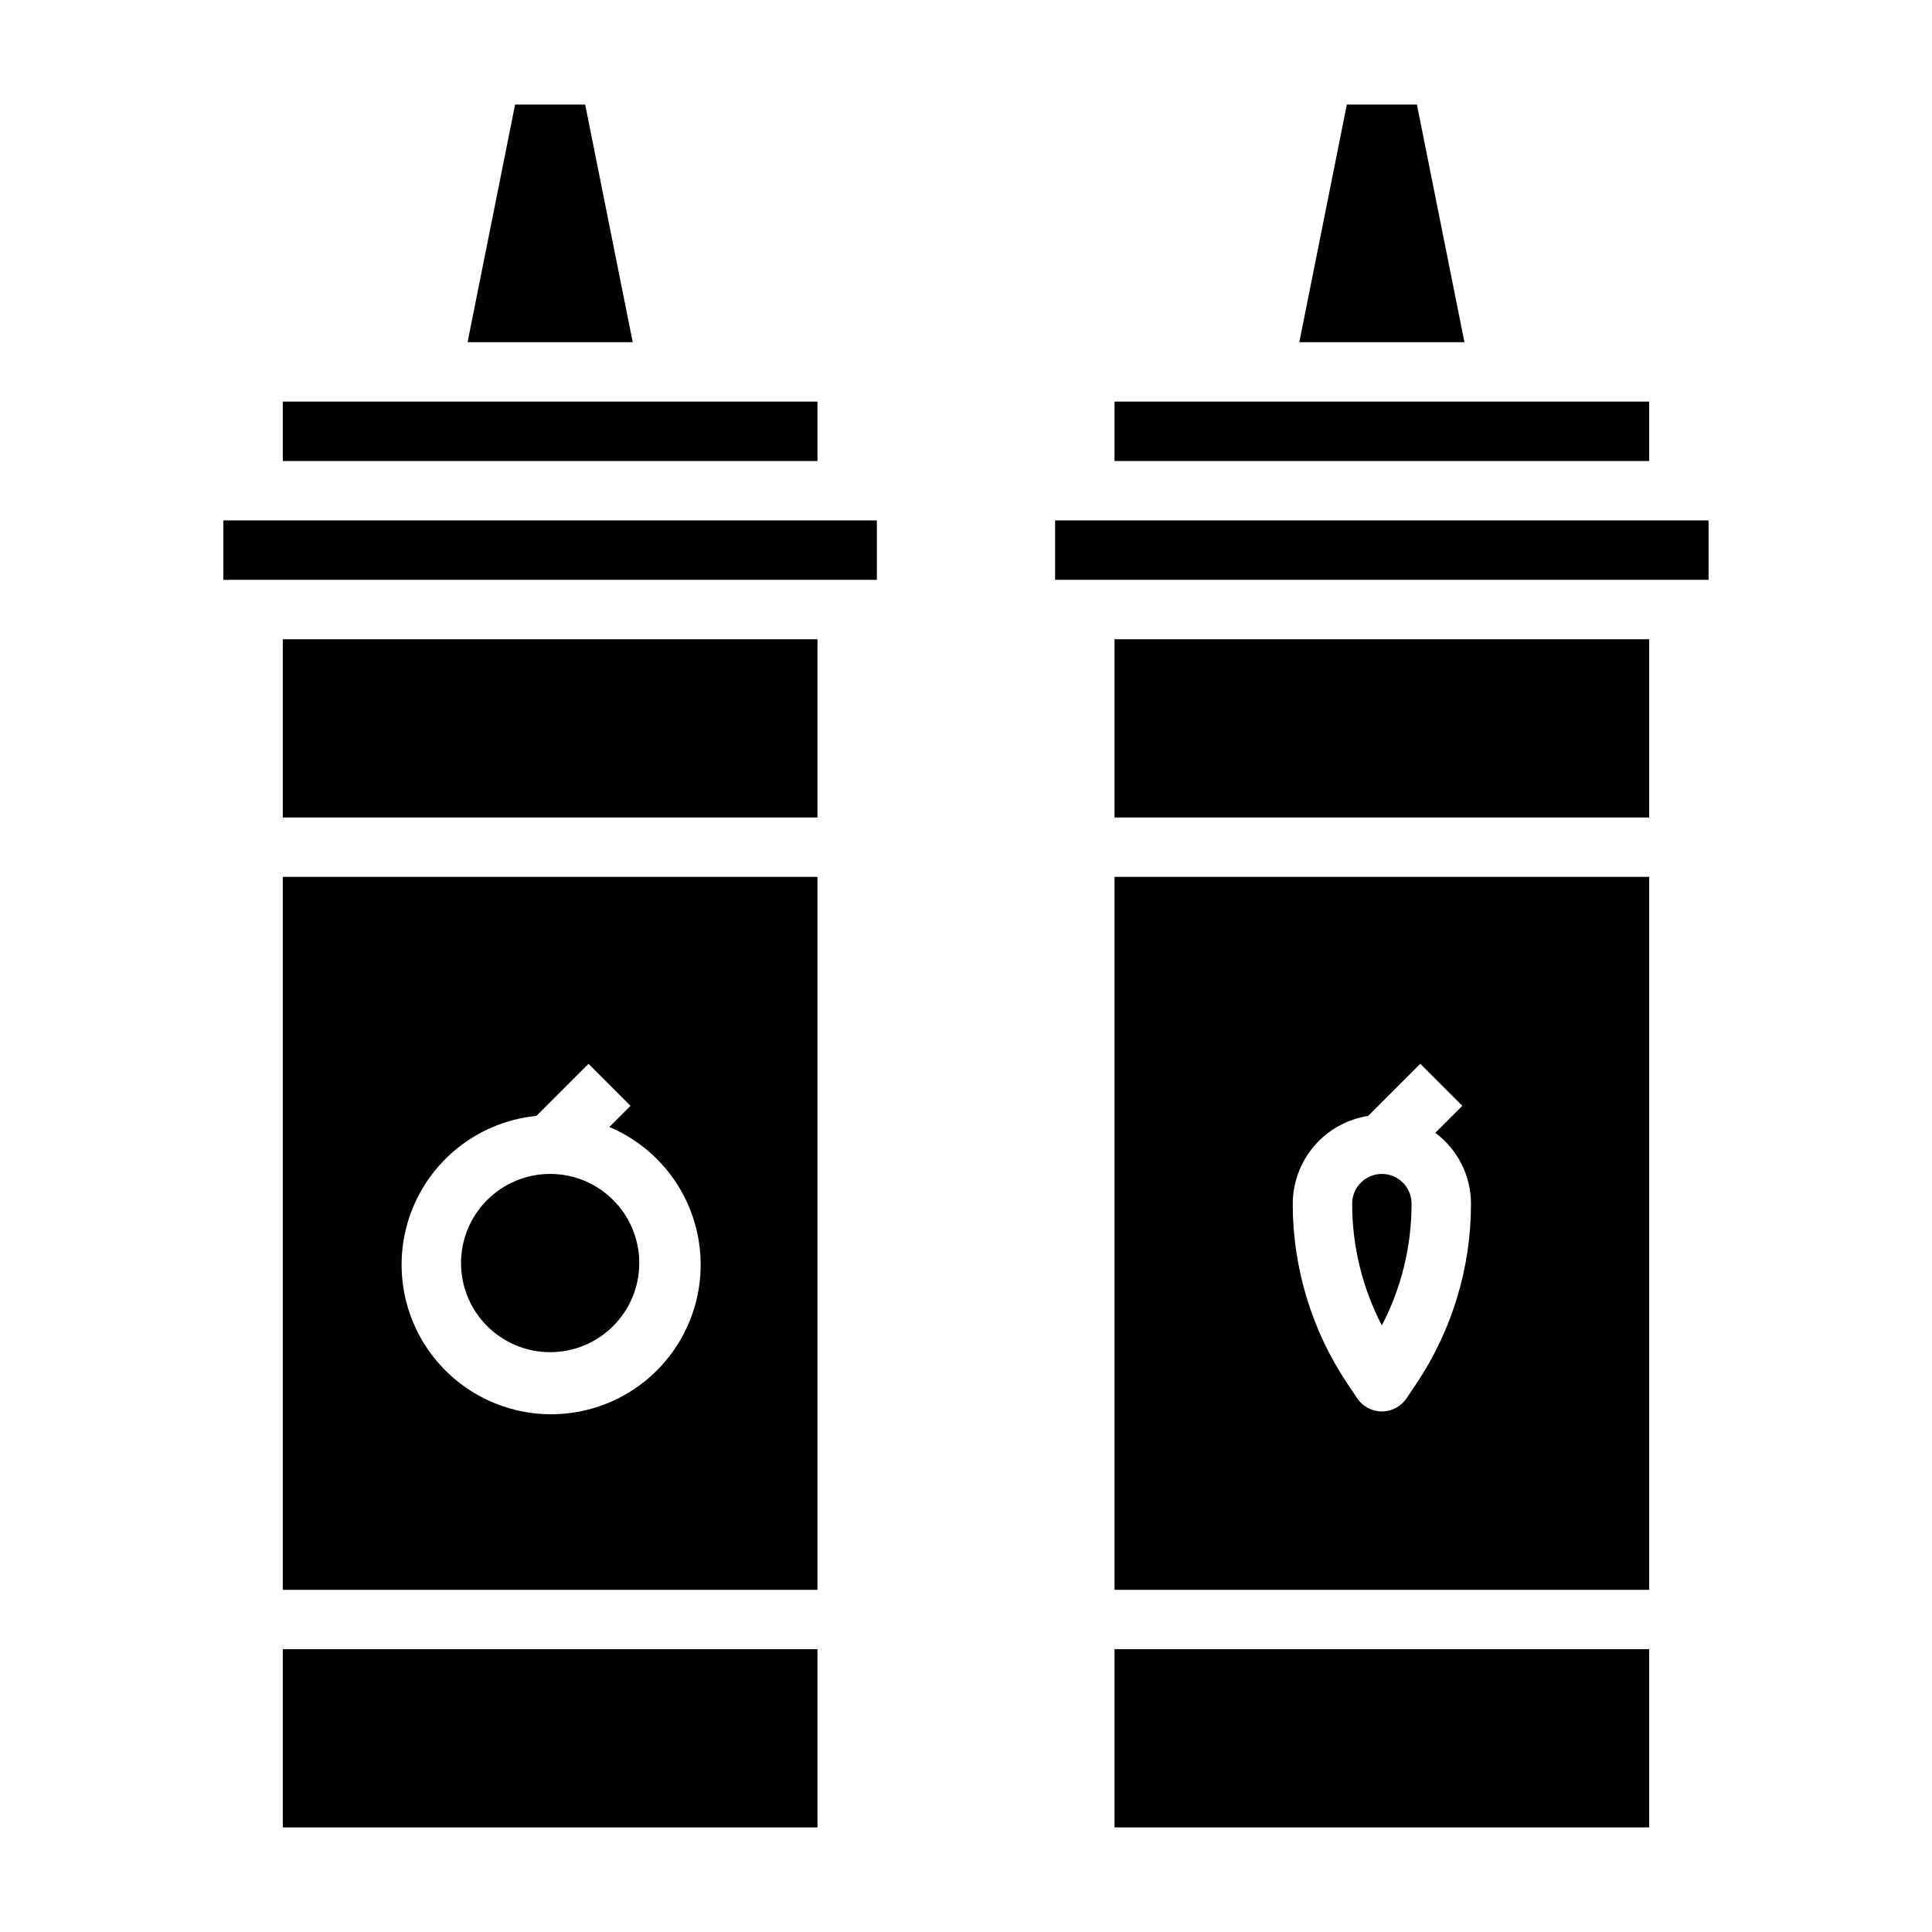
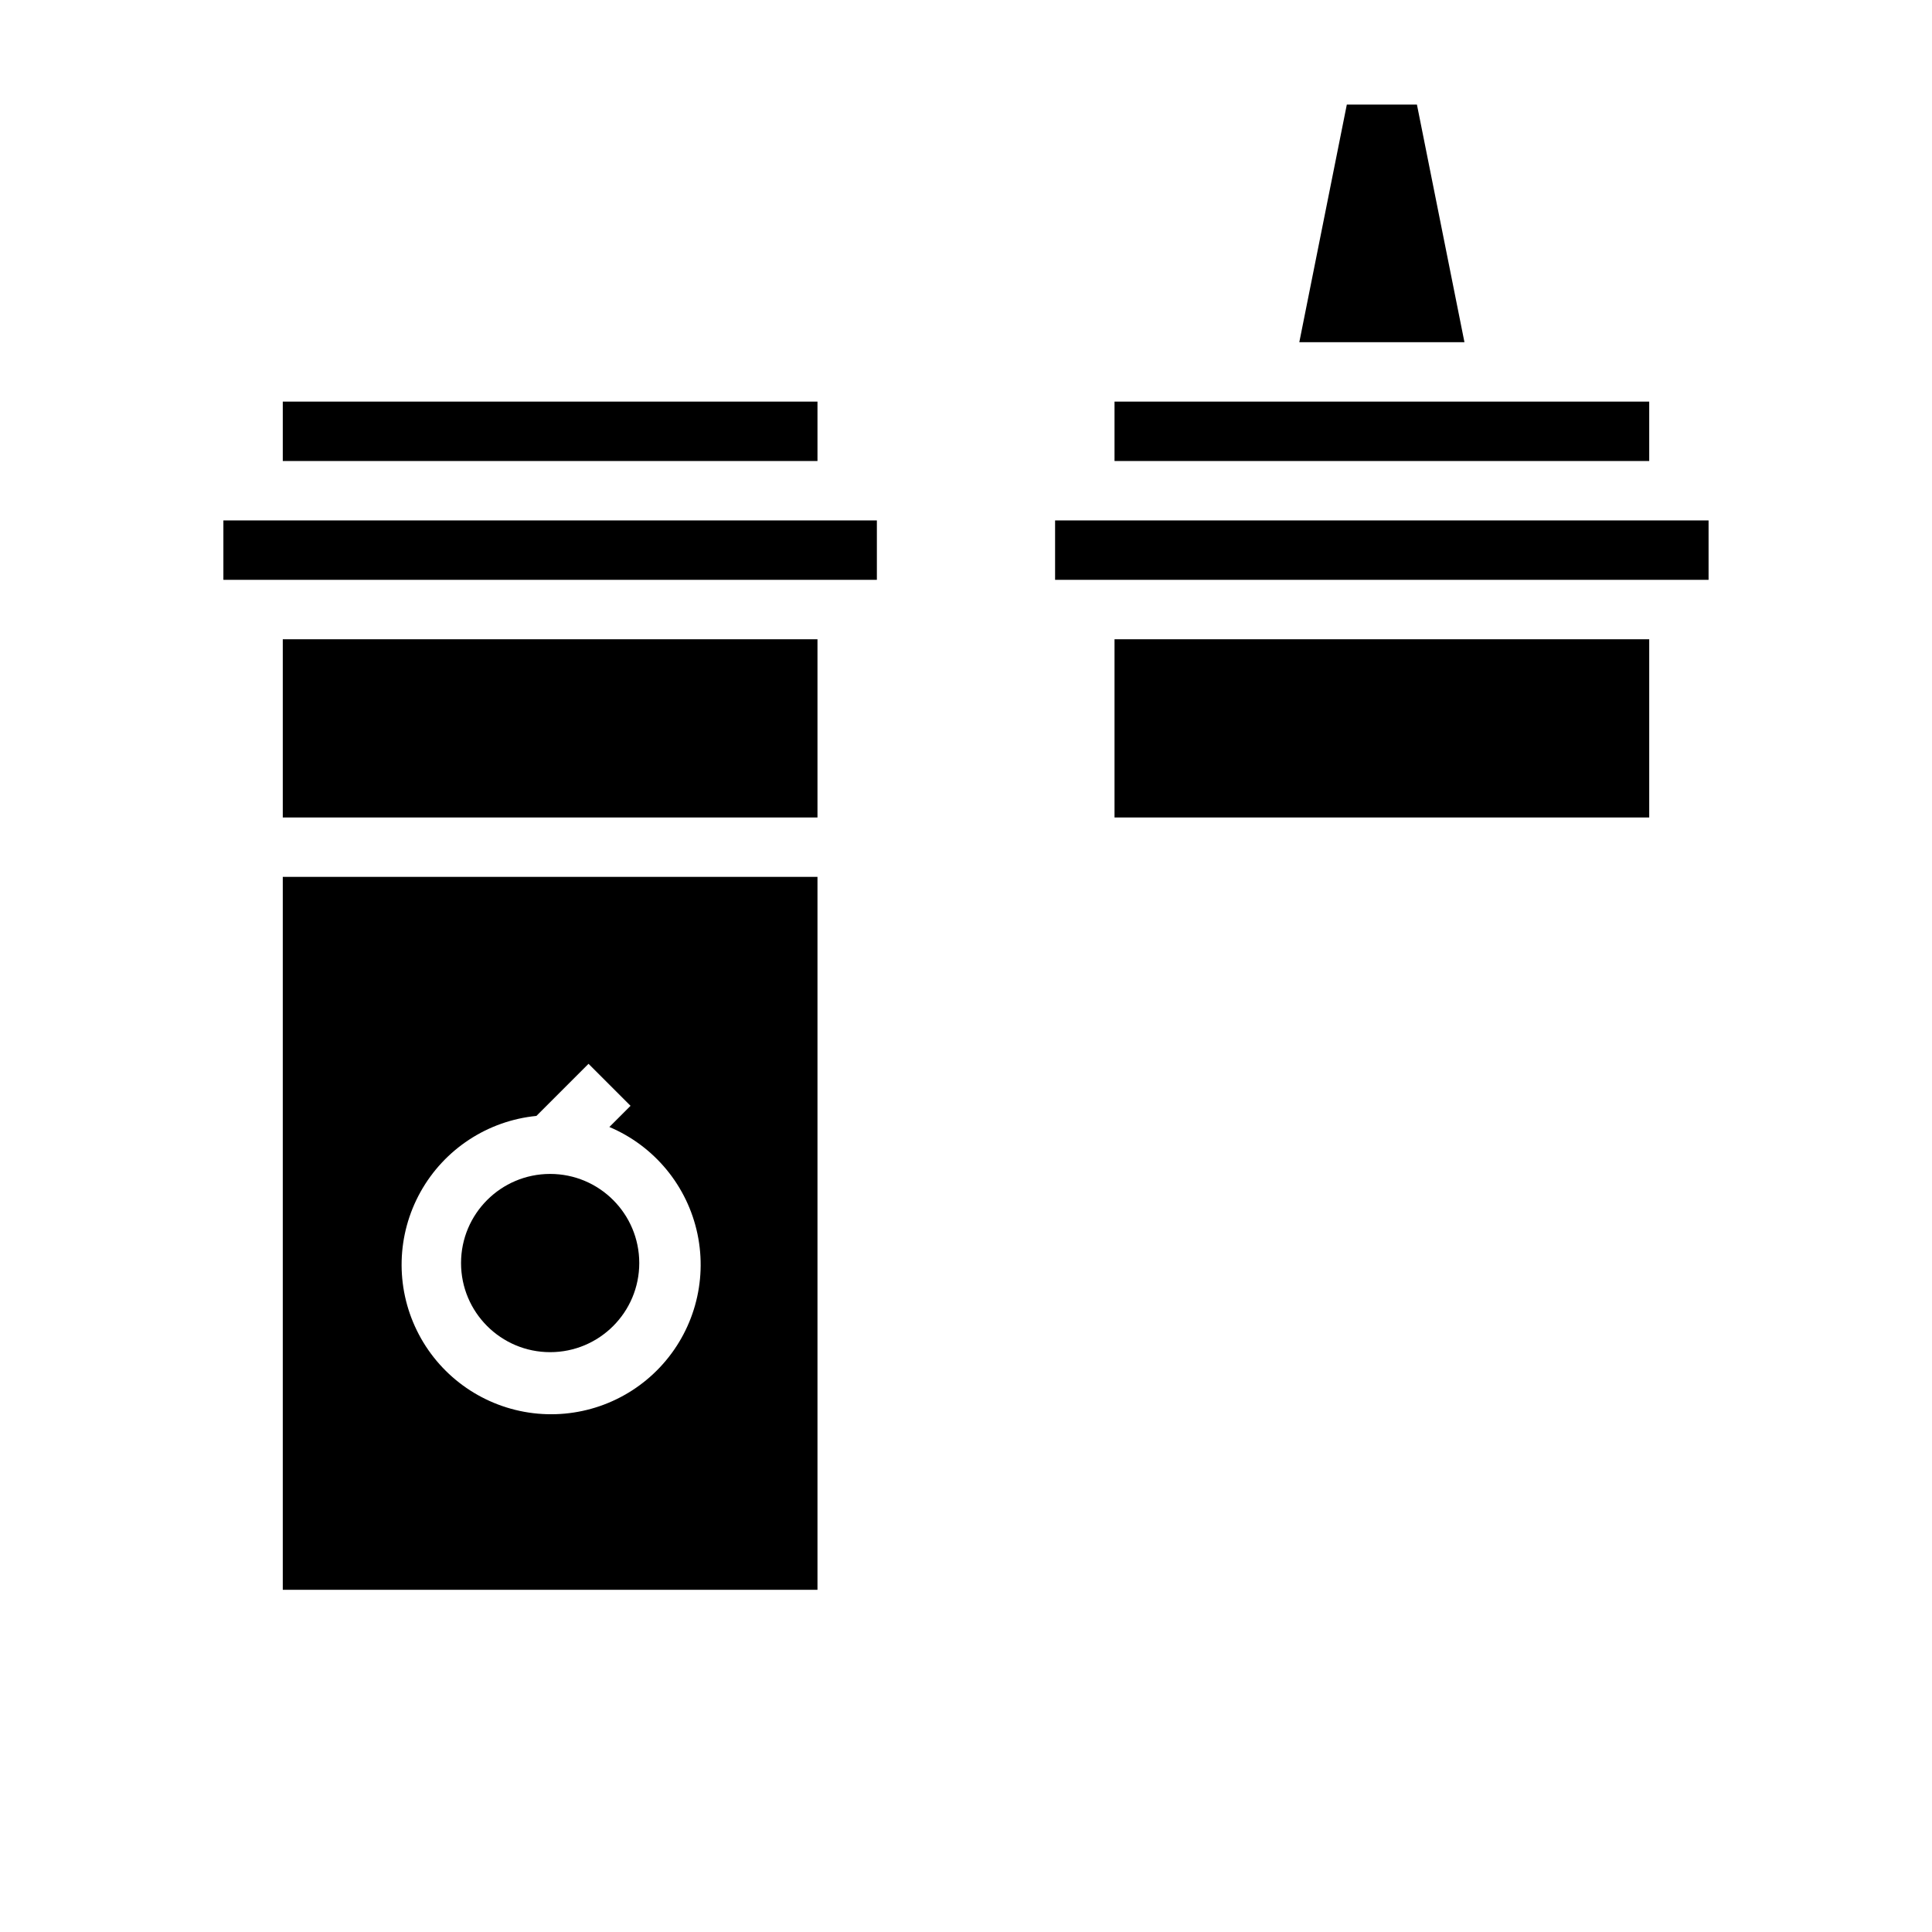
<svg xmlns="http://www.w3.org/2000/svg" fill="#000000" width="800px" height="800px" version="1.1" viewBox="144 144 512 512">
  <g>
    <path d="m313.41 478.72c0 13.043-10.574 23.617-23.617 23.617-13.043 0-23.613-10.574-23.613-23.617s10.57-23.617 23.613-23.617c13.043 0 23.617 10.574 23.617 23.617" />
-     <path d="m218.94 581.05h141.7v47.23h-141.7z" />
-     <path d="m299.08 171.71h-18.578l-12.594 62.977h43.77z" />
    <path d="m218.94 250.43h141.7v15.742h-141.7z" />
    <path d="m218.94 565.31h141.7v-188.93h-141.7zm67.219-125.58 13.809-13.809 11.133 11.133-5.613 5.613v-0.004c11.961 5.059 20.688 15.656 23.352 28.367 2.664 12.715-1.066 25.922-9.992 35.359-8.922 9.438-21.902 13.902-34.746 11.953-12.84-1.953-23.91-10.07-29.625-21.734-5.719-11.66-5.359-25.383 0.961-36.73 6.32-11.344 17.797-18.875 30.723-20.148z" />
    <path d="m203.2 281.92h173.18v15.742h-173.18z" />
    <path d="m218.94 313.41h141.7v47.23h-141.7z" />
-     <path d="m439.36 581.05h141.7v47.23h-141.7z" />
    <path d="m519.5 171.71h-18.578l-12.594 62.977h43.766z" />
-     <path d="m518.08 462.98c0-4.348-3.523-7.875-7.871-7.875-4.348 0-7.871 3.527-7.871 7.875-0.012 11.234 2.688 22.305 7.871 32.273 5.18-9.969 7.883-21.039 7.871-32.273z" />
    <path d="m439.36 250.43h141.7v15.742h-141.7z" />
-     <path d="m439.36 565.31h141.7v-188.93h-141.7zm67.219-125.58 13.809-13.809 11.133 11.133-7.148 7.148-0.004-0.004c5.934 4.422 9.434 11.379 9.457 18.777 0.016 16.953-5.004 33.531-14.422 47.633l-2.644 3.938v-0.004c-1.461 2.191-3.918 3.508-6.551 3.508-2.633 0-5.09-1.316-6.551-3.508l-2.644-3.938v0.004c-9.418-14.102-14.438-30.68-14.422-47.633 0.023-5.621 2.047-11.047 5.711-15.309 3.664-4.262 8.727-7.074 14.277-7.938z" />
    <path d="m439.36 313.41h141.7v47.23h-141.7z" />
    <path d="m423.61 281.92h173.18v15.742h-173.18z" />
  </g>
</svg>